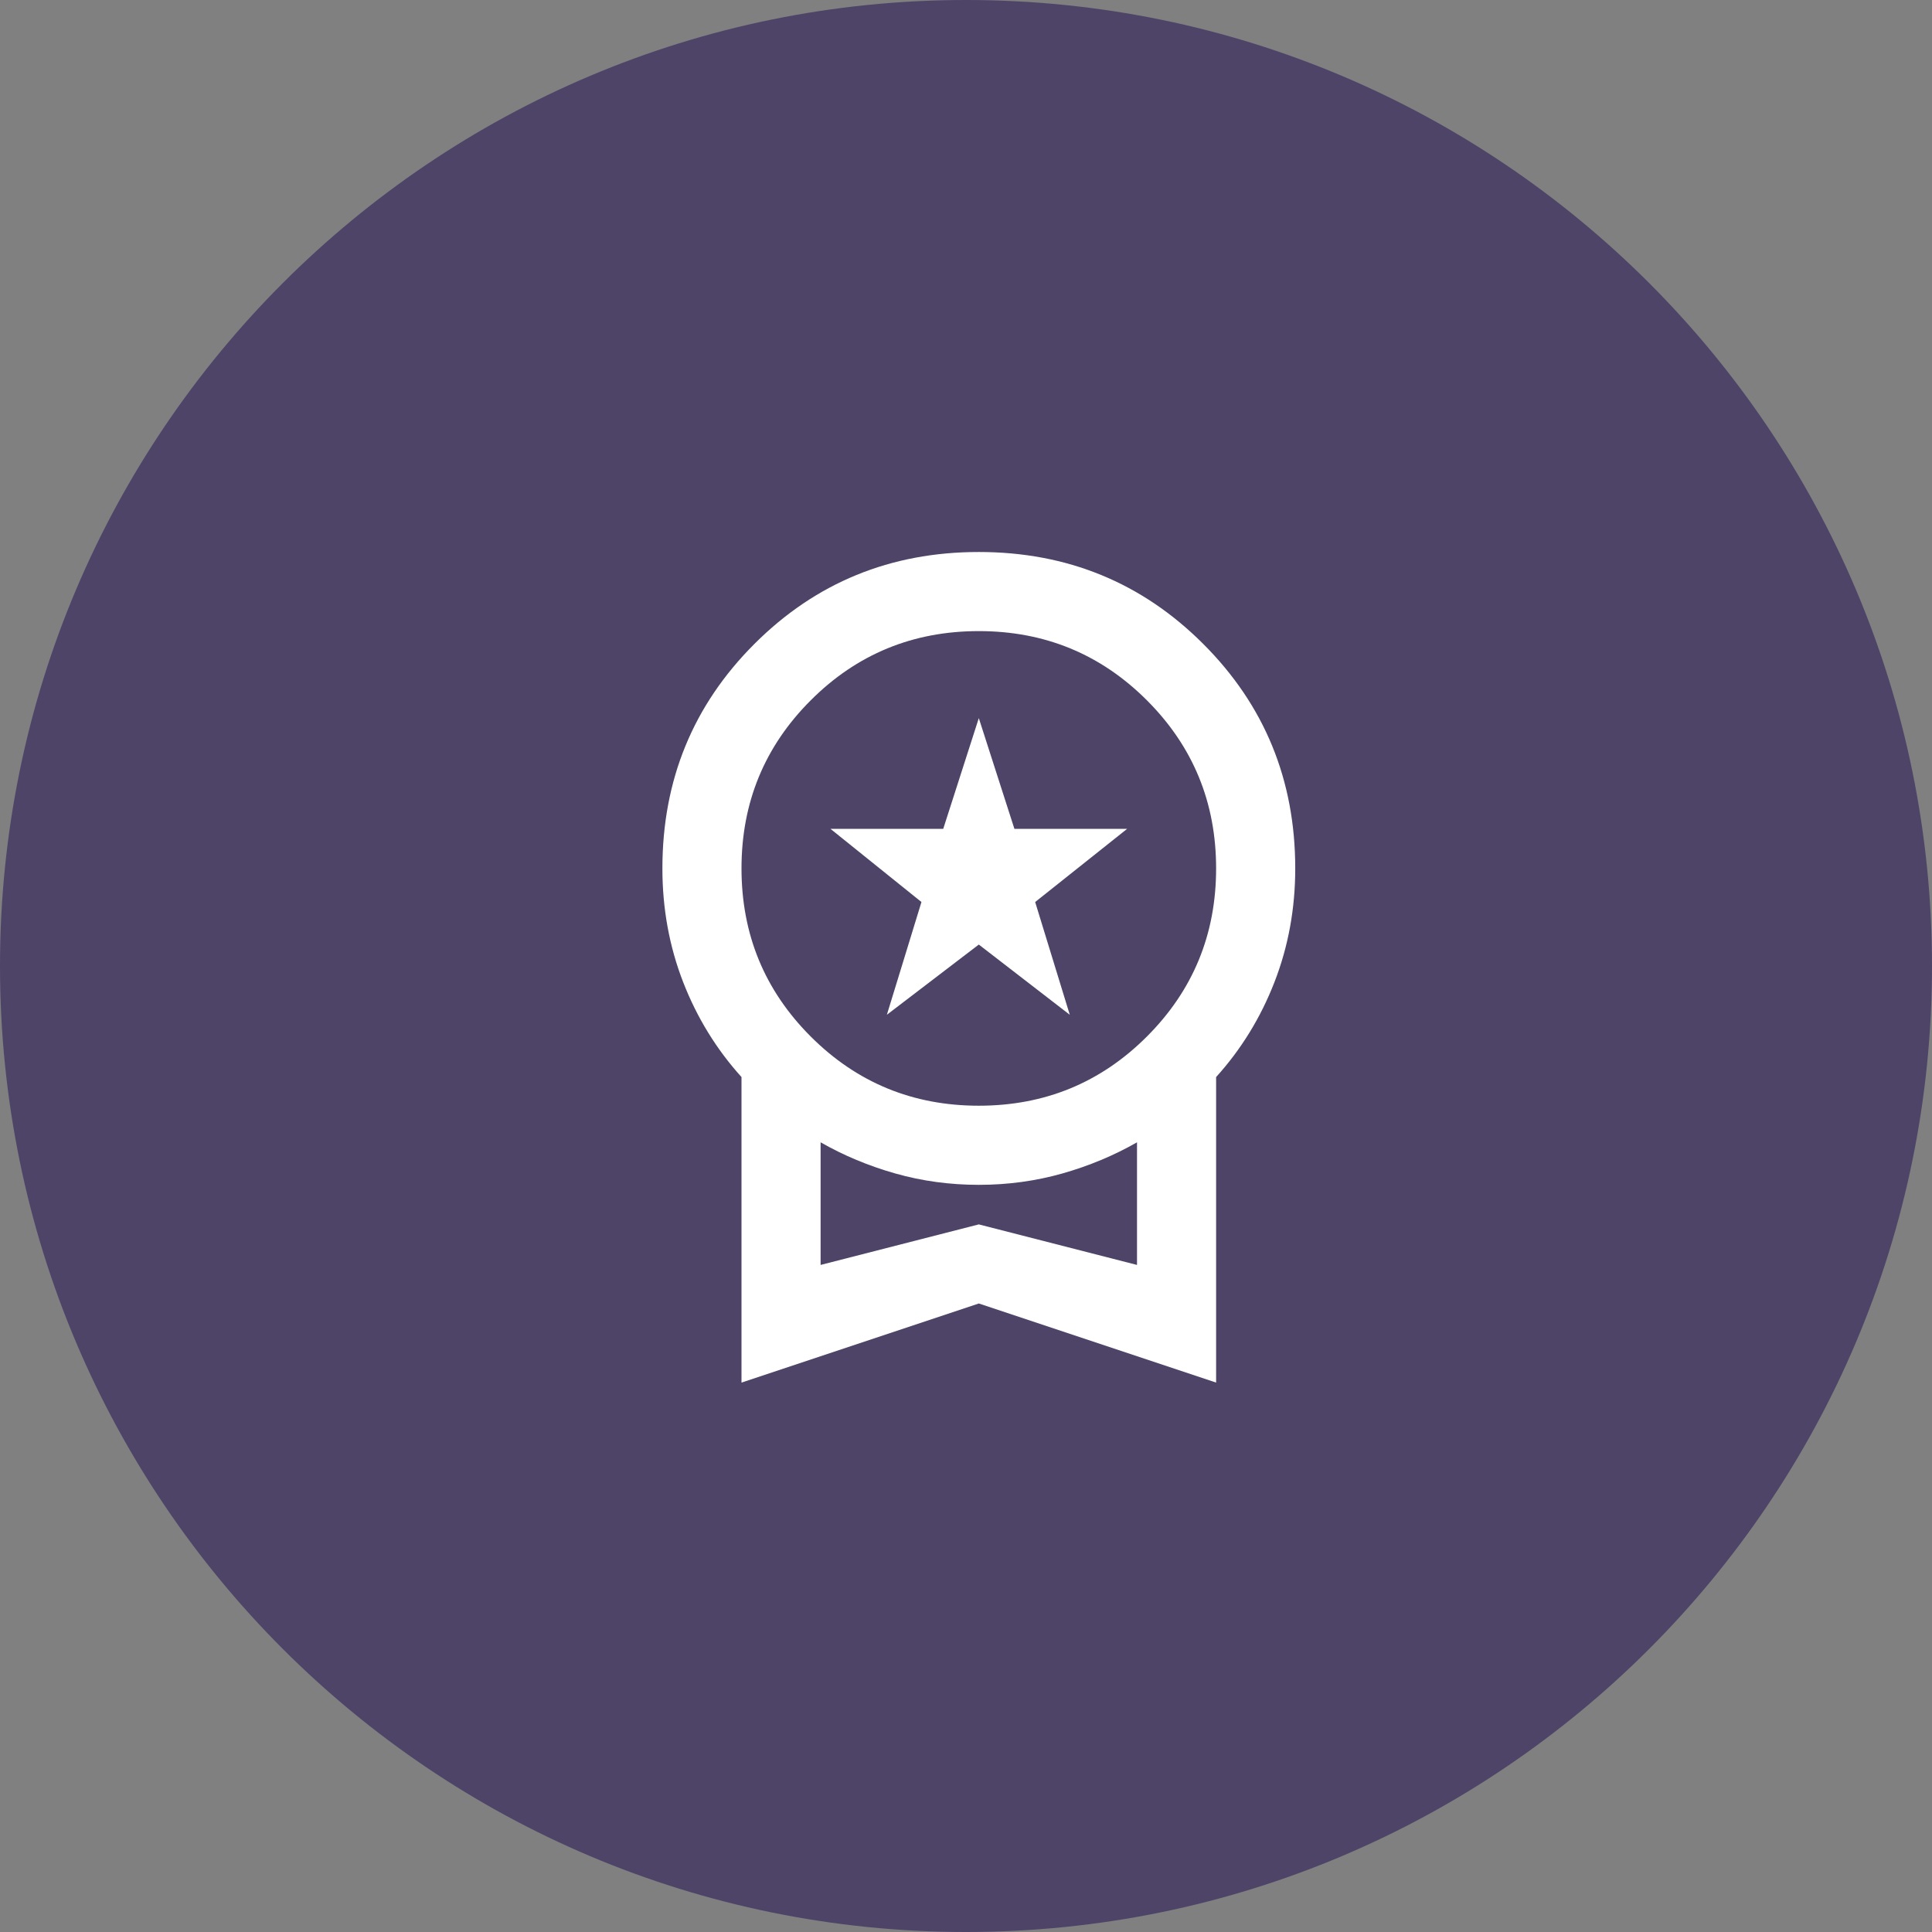
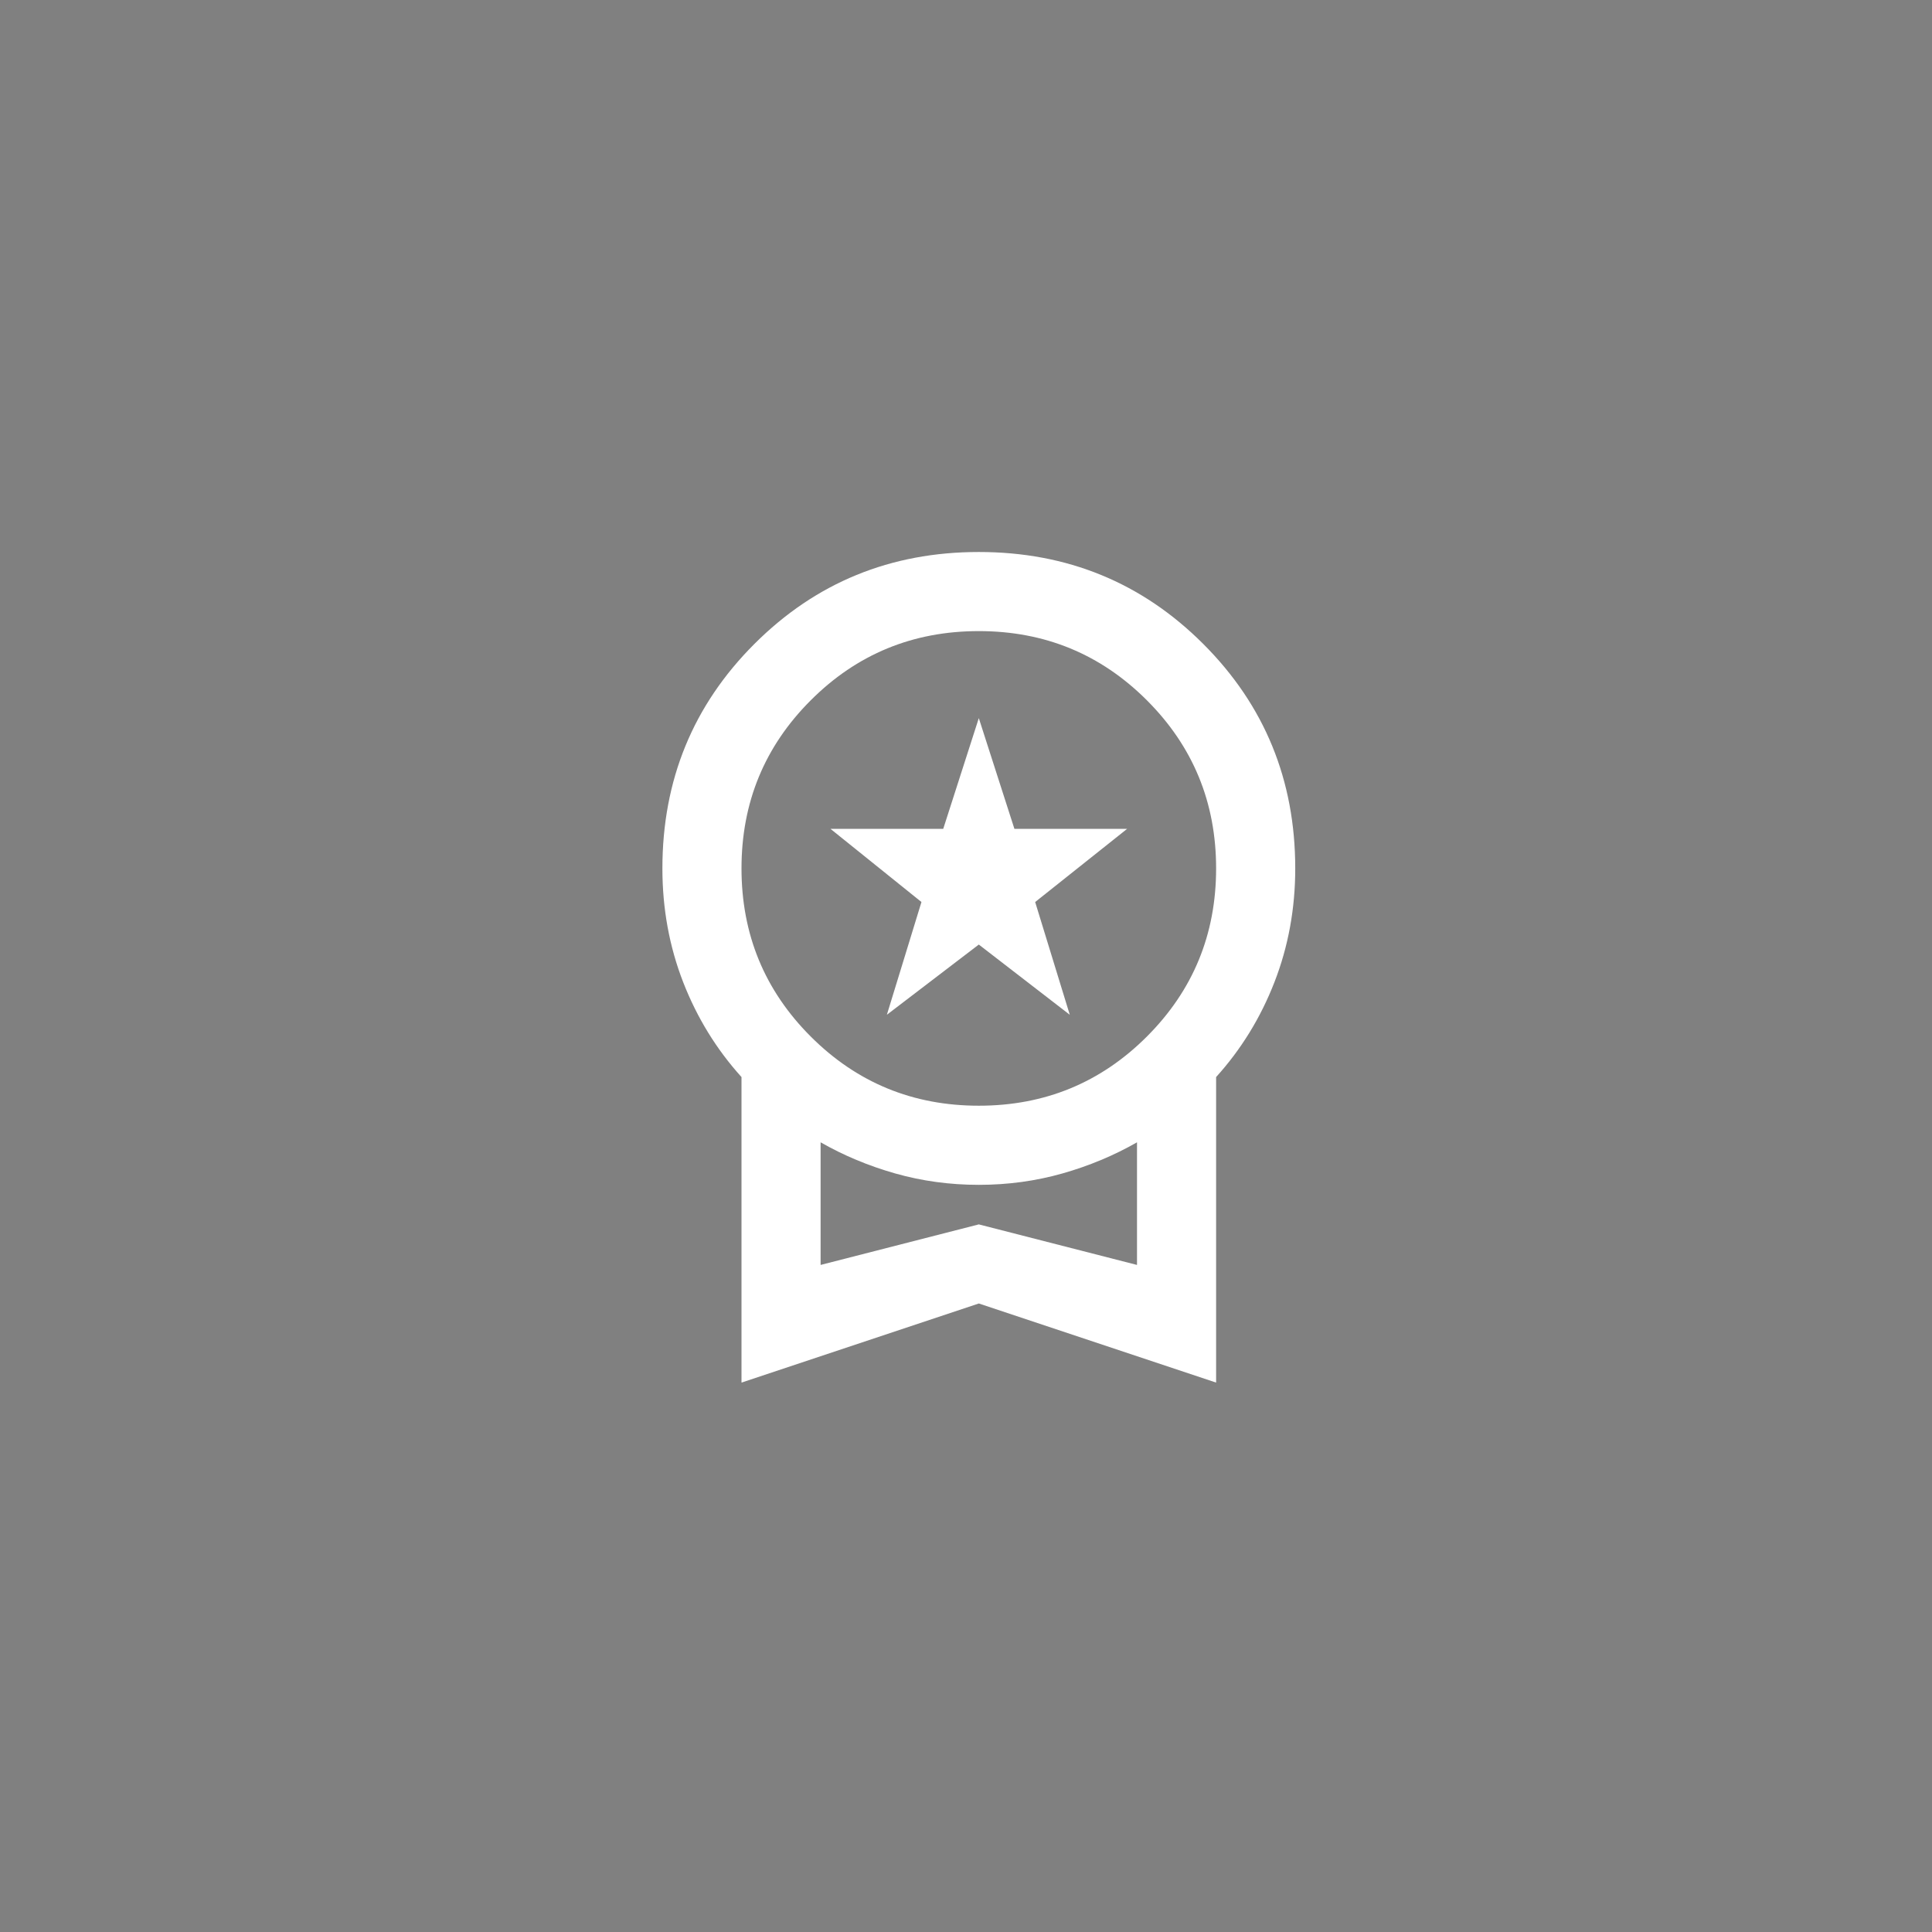
<svg xmlns="http://www.w3.org/2000/svg" width="70" height="70" viewBox="0 0 70 70" fill="none">
  <rect x="0" y="0" width="70" height="70" fill="#808080" stroke="none" />
-   <path d="M0 35C0 15.67 15.67 0 35 0C54.33 0 70 15.67 70 35C70 54.33 54.33 70 35 70C15.67 70 0 54.33 0 35Z" fill="#4E4468" />
  <path d="M32.133 36.767L33.386 32.682L30.09 30.031H34.175L35.464 26.019L36.754 30.031H40.838L37.506 32.682L38.76 36.767L35.464 34.223L32.133 36.767ZM26.866 50.094V39.024C25.959 38.02 25.254 36.874 24.752 35.584C24.251 34.294 24 32.921 24 31.464C24 28.264 25.111 25.553 27.332 23.332C29.553 21.111 32.264 20 35.464 20C38.665 20 41.376 21.111 43.597 23.332C45.818 25.553 46.929 28.264 46.929 31.464C46.929 32.921 46.678 34.294 46.176 35.584C45.675 36.874 44.97 38.02 44.062 39.024V50.094L35.464 47.228L26.866 50.094ZM35.464 40.062C37.853 40.062 39.883 39.227 41.555 37.555C43.227 35.883 44.062 33.853 44.062 31.464C44.062 29.076 43.227 27.046 41.555 25.374C39.883 23.702 37.853 22.866 35.464 22.866C33.076 22.866 31.046 23.702 29.374 25.374C27.702 27.046 26.866 29.076 26.866 31.464C26.866 33.853 27.702 35.883 29.374 37.555C31.046 39.227 33.076 40.062 35.464 40.062ZM29.732 45.831L35.464 44.362L41.196 45.831V41.388C40.361 41.866 39.459 42.242 38.492 42.517C37.524 42.791 36.515 42.929 35.464 42.929C34.413 42.929 33.404 42.791 32.437 42.517C31.47 42.242 30.568 41.866 29.732 41.388V45.831Z" fill="white" />
</svg>